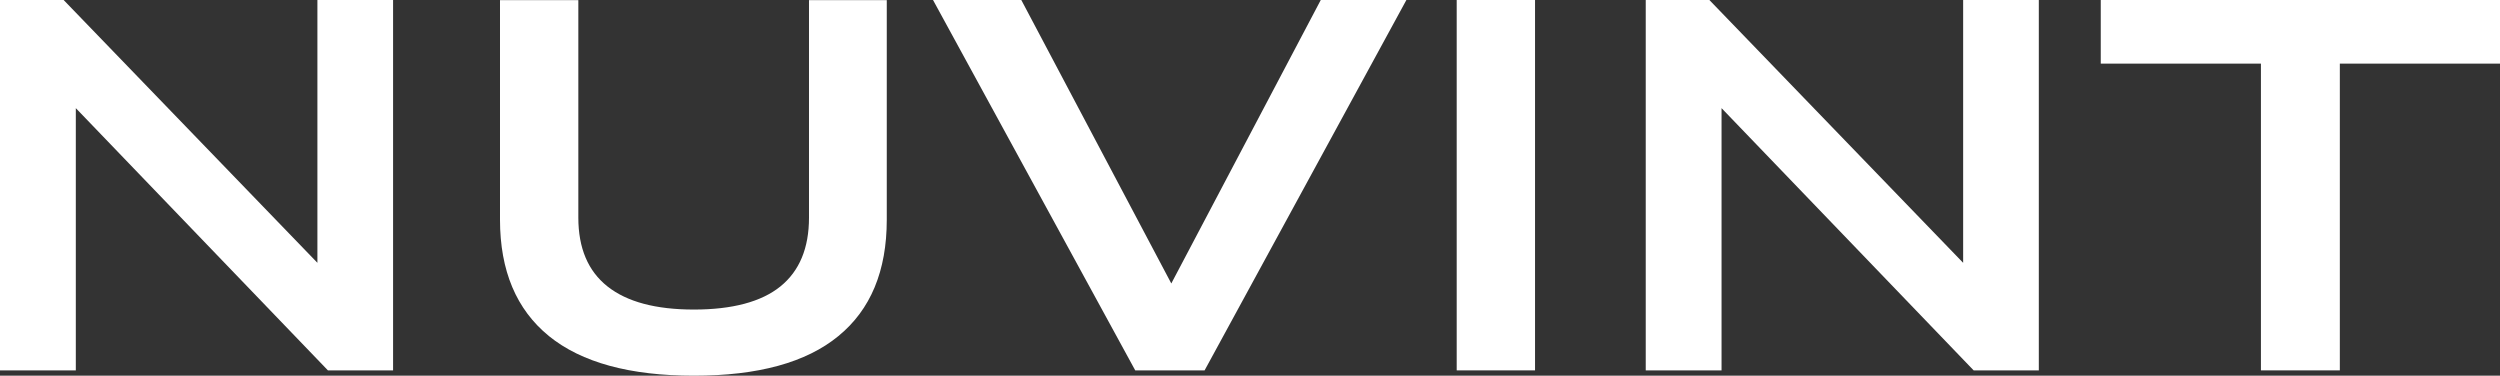
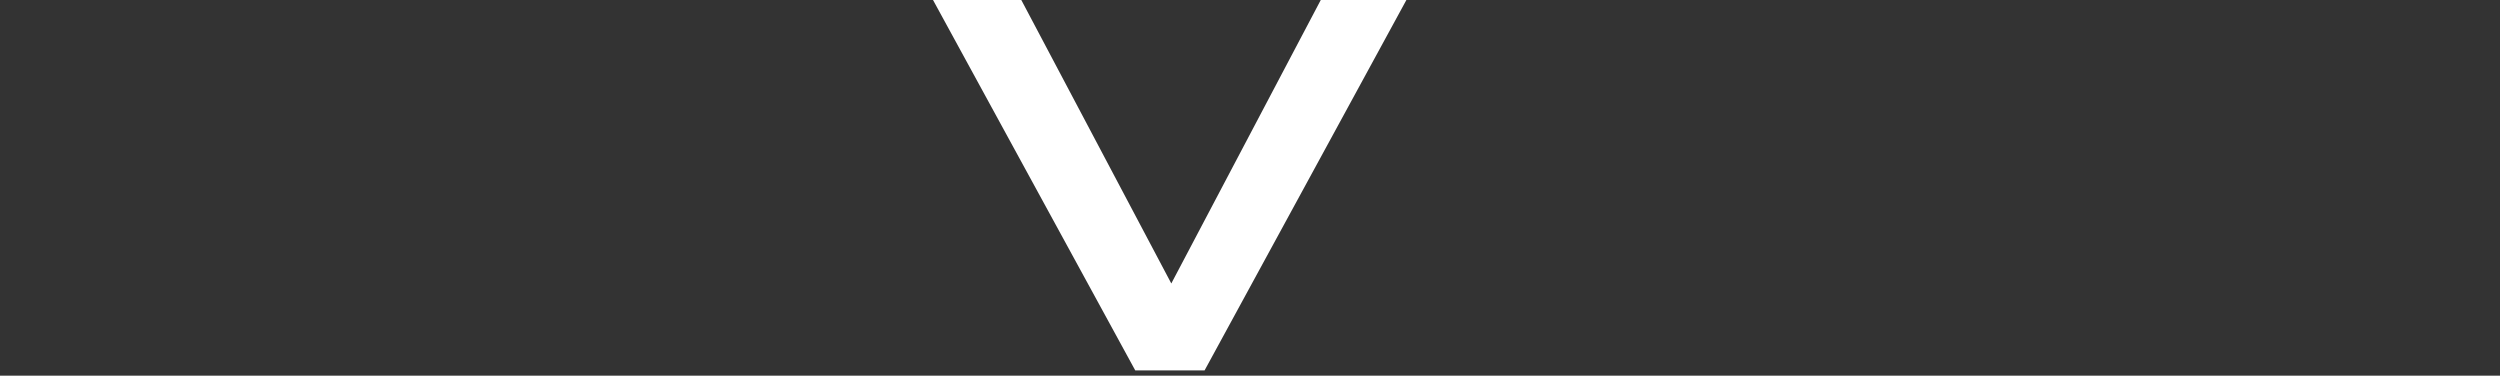
<svg xmlns="http://www.w3.org/2000/svg" viewBox="0 0 1784 268.1" version="1.1">
  <rect x="0" y="0" width="1784" height="268.1" fill="#333333" stroke="none" />
  <defs>
    <style>
      .cls-1 {
        fill: #fff;
      }
    </style>
  </defs>
  <g>
    <g id="Layer_1">
      <g data-sanitized-data-name="Layer_1" data-name="Layer_1" id="Layer_1-2">
        <g id="Layer_1-2">
          <g>
-             <path d="M0,264.3V0h45.4l188.2,194.9h-7.1V0h54v264.3h-46.5L47.3,70.1h6.8v194.2H0Z" class="cls-1" />
-             <path d="M495.2,268.1c-45.7,0-80.2-9.4-103.5-28.3-23.2-18.9-34.9-46.6-34.9-83V.1h55.9v155.2c0,21.7,6.9,38.1,20.8,49.1s34.4,16.5,61.7,16.5,48.1-5.5,61.7-16.5c13.6-11,20.4-27.4,20.4-49.1V.1h55.5v156.7c0,36.5-11.5,64.2-34.5,83-23,18.9-57.3,28.3-103.1,28.3h0Z" class="cls-1" />
            <path d="M810.1,264.3L665.8,0h63l112.5,212.6h-10.9L942.5,0h61.1l-144,264.3h-49.5Z" class="cls-1" />
-             <path d="M1039.5,264.3V0h55.9v264.3h-55.9Z" class="cls-1" />
-             <path d="M1174.4,264.3V0h45.4l188.2,194.9h-7.1V0h54v264.3h-46.5l-186.7-194.2h6.8v194.2h-54.1Z" class="cls-1" />
-             <path d="M1613.4,264.3V45.4h-114.3V0h284.9v45.4h-114.3v218.9h-56.3,0Z" class="cls-1" />
          </g>
        </g>
      </g>
    </g>
  </g>
</svg>